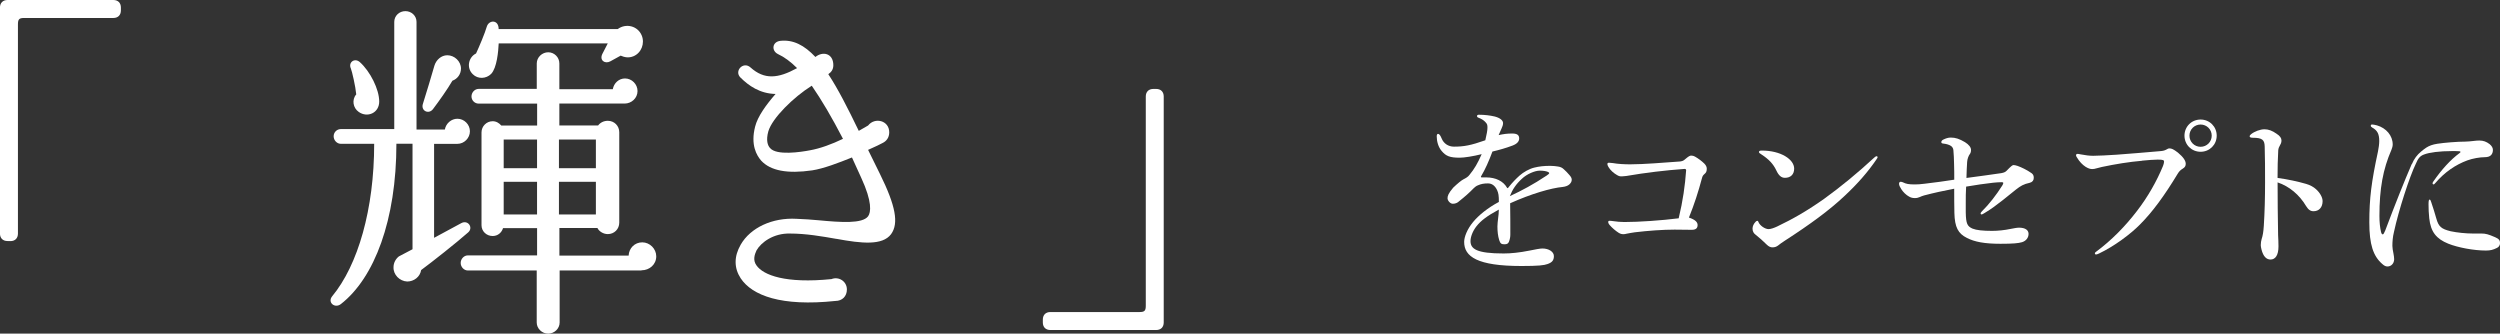
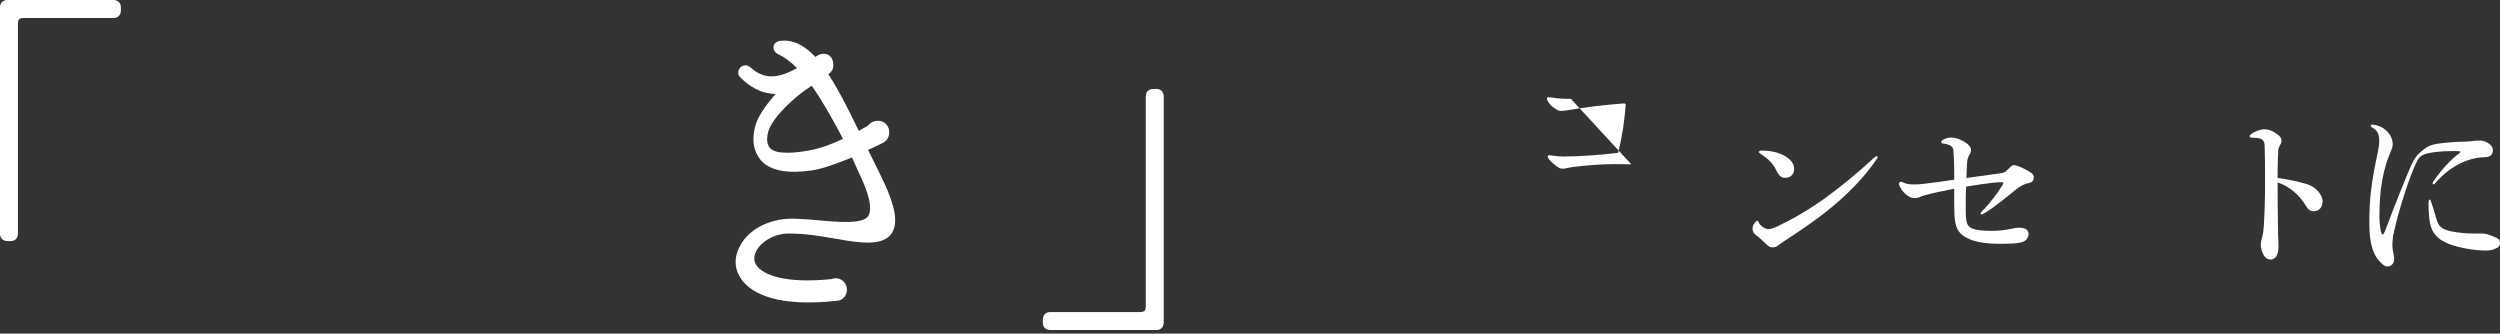
<svg xmlns="http://www.w3.org/2000/svg" id="_レイヤー_2" data-name="レイヤー 2" viewBox="0 0 536.64 71.61">
  <rect x="0" y="0" width="536.64" height="71.61" fill="#333333" stroke="none" />
  <defs>
    <style>
      .cls-1 {
        fill: none;
        isolation: isolate;
      }

      .cls-2 {
        fill: #fff;
      }
    </style>
  </defs>
  <g id="_レイヤー_1-2" data-name="レイヤー 1">
    <g id="_グループ_1582" data-name="グループ 1582">
      <g id="_輝き_" data-name=" 輝き " class="cls-1">
        <g class="cls-1">
          <path class="cls-2" d="m2.23,51.74h-.62c-1,0-1.62-.62-1.62-1.62V1.62C0,.62.62,0,1.62,0h22.71c1,0,1.62.62,1.62,1.62v.62c0,1-.62,1.62-1.62,1.62H5.16c-1.08,0-1.31.31-1.31,1.39v44.89c0,1-.62,1.62-1.62,1.62Z" />
        </g>
        <g class="cls-1">
-           <path class="cls-2" d="m98.18,30.88h-5v20.17l5.85-3.16c1.46-.77,2.62,1,1.46,2-2.62,2.31-7.7,6.31-10.09,8.08-.23,1.46-1.54,2.46-3,2.46-1.62-.08-3-1.46-2.93-3.08,0-.92.46-1.77,1.15-2.31l2.93-1.54v-22.64h-3.46c0,16.32-4.7,28.8-11.93,34.42-1.31,1-2.93-.38-1.85-1.69,5.54-6.7,9.01-18.71,9.01-32.72h-7.16c-.85,0-1.54-.77-1.54-1.62s.69-1.54,1.54-1.54h11.47V4.7c0-1.31,1.08-2.31,2.39-2.31s2.39,1,2.39,2.31v23.1h6.08c.23-1.31,1.39-2.31,2.69-2.31,1.46,0,2.69,1.23,2.69,2.69s-1.23,2.7-2.69,2.7Zm-21.17-6.85c-1.23-.85-1.54-2.62-.54-3.77-.15-1.69-.92-5-1.15-5.54-.62-1.31.77-2.39,1.92-1.39,2.23,2,4.16,5.85,4.16,8.47,0,2.46-2.54,3.54-4.39,2.23Zm20.1-6.7c-1.08,1.85-2.77,4.24-4.16,6.08-.92,1.23-2.69.38-2.16-1.16.54-1.62,2.08-6.85,2.46-8.16.38-1.23,1.46-2.23,2.77-2.23,1.54,0,2.93,1.31,2.93,2.85,0,1.23-.77,2.23-1.85,2.62Zm40.58,40.73h-17.56v11.17c0,1.31-1.15,2.39-2.46,2.39s-2.46-1.08-2.46-2.39v-11.17h-14.78c-.85,0-1.54-.77-1.54-1.62s.69-1.62,1.54-1.62h14.86v-5.85h-7.31c-.31,1-1.15,1.69-2.23,1.69-1.31,0-2.39-1-2.39-2.31v-19.94c0-1.31,1.08-2.39,2.39-2.39.77,0,1.39.39,1.85.92h7.7v-4.7h-12.55c-.85,0-1.54-.69-1.54-1.54s.69-1.62,1.54-1.62h12.47v-5.47c0-1.31,1.15-2.39,2.46-2.39s2.39,1.08,2.39,2.39v5.54h11.47c.23-1.31,1.31-2.31,2.62-2.31,1.46,0,2.69,1.23,2.69,2.7,0,1.54-1.31,2.69-2.77,2.69h-14.01v4.7h8.32c.46-.62,1.23-1,2.08-1,1.39,0,2.46,1.08,2.46,2.46v19.4c0,1.39-1.08,2.46-2.46,2.46-.92,0-1.85-.54-2.23-1.31h-8.16v5.93h14.86c.08-1.62,1.31-2.85,2.93-2.85s3,1.39,3,3c0,1.77-1.46,3-3.16,3Zm-1.77-45.97c-.92.38-1.85.23-2.69-.15l-2.23,1.23c-1.15.62-2.39-.23-1.69-1.62l1.15-2.23h-23.41c-.08,1.69-.38,5.24-1.62,6.54-1.08,1.08-2.85,1.16-3.93.08-1.39-1.31-1-3.62.69-4.47.62-1.31,1.92-4.39,2.31-5.77.46-1.46,2.54-1.54,2.54.54h25.56c1.77-1.31,4.31-.69,5.16,1.39.69,1.69-.08,3.77-1.85,4.47Zm-27.8,24.02h7.16v-6.16h-7.16v6.16Zm0,9.93h7.16v-7.01h-7.16v7.01Zm11.86-9.93h7.93v-6.16h-7.93v6.16Zm0,9.93h7.93v-7.01h-7.93v7.01Z" />
          <path class="cls-2" d="m179.56,51.28c-3.08-.54-6.54-1.15-10.01-1.15-3.46-.08-6.16,1.85-7.16,3.62-.39.85-.85,2.08,0,3.23,1.46,2.08,6.24,3.93,16.09,2.93,1.54-.62,3.31.46,3.31,2.23,0,1.46-1,2.46-2.46,2.46-11.63,1.23-17.86-1.16-20.33-4.85-1.46-2.23-1.46-4.7,0-7.24,2.08-3.62,6.78-5.85,12.01-5.54,1.62.08,3.23.15,4.7.31,4.85.46,9.39.77,10.63-.85.62-.85.92-3.08-1.46-8.24l-2-4.39c-2.85,1.15-6.08,2.39-8.55,2.77-5.31.77-8.93.08-10.93-2.08-1-1.15-2.31-3.39-1.31-7.31.54-2.16,2.31-4.62,4.39-7.01-3.39-.08-5.77-1.77-7.55-3.54-1.39-1.39.62-3.54,2.16-2.16,3,2.69,5.93,2.39,10.01.15-1.39-1.39-2.77-2.39-4.08-3-1.46-.69-1.31-2.62.46-2.85,2.77-.31,5.16.92,7.55,3.46,1.62-1.31,3.85-.77,3.85,1.77,0,.85-.39,1.46-1.08,1.92,2.08,3.16,4.16,7.24,6.54,12.17l2-1.15c1.46-1.85,4.54-1.08,4.54,1.46,0,1.15-.62,1.92-1.46,2.31-.38.23-1.54.77-3.08,1.46l2.54,5.16c3.39,6.85,4.08,10.63,2.39,12.94-1.85,2.46-6.31,2-11.7,1Zm-5.31-32.88c-3.93,2.46-8.47,6.93-9.32,9.78-.54,1.92-.15,3.08.39,3.62,1.39,1.62,6.54.85,8.55.46,2.16-.38,4.7-1.31,7.08-2.46-2.39-4.62-4.62-8.39-6.7-11.4Z" />
        </g>
        <g class="cls-1">
          <path class="cls-2" d="m247.56,19.09h.62c1,0,1.62.62,1.62,1.62v48.51c0,1-.62,1.62-1.62,1.62h-22.71c-1,0-1.62-.62-1.62-1.62v-.62c0-1,.62-1.62,1.62-1.62h19.17c1.08,0,1.31-.31,1.31-1.39V20.71c0-1,.62-1.62,1.62-1.62Z" />
        </g>
      </g>
      <g id="_をコンセプトに" data-name="をコンセプトに" class="cls-1">
        <g class="cls-1">
-           <path class="cls-2" d="m308.68,28.74c.3,0,.53.38.8,1.03.42,1.03,1.41,1.71,2.62,1.71,2.13,0,3.61-.27,6.73-1.37.3-1.25.46-2.17.46-2.66,0-.53,0-.8-.42-1.22-.42-.46-.87-.72-1.48-.95-.27-.11-.34-.19-.34-.38,0-.15.15-.27.38-.27,1.29,0,2.43.15,3.42.38,1.06.27,1.79.8,1.79,1.41,0,.38-.15.8-.3,1.1-.19.42-.38.84-.65,1.48,1.03-.23,1.86-.34,2.89-.34,1.1,0,1.52.34,1.52,1.06,0,.61-.42,1.14-1.41,1.52-1.52.57-2.89.95-4.33,1.29-.76,2.05-1.56,3.84-2.36,5.17-.08.11-.11.19-.11.27s.04.11.15.11h.99c2.01,0,3.65.8,4.45,2.2.04.08.08.11.15.11s.11-.08.19-.19c.84-1.06,1.6-1.82,2.36-2.51.87-.76,2.05-1.44,3.15-1.71,1.1-.27,2.09-.38,3.46-.38.65,0,1.21.08,1.67.15.53.08.91.27,1.25.61.38.34.76.72,1.18,1.22.38.42.49.72.49.99,0,.38-.15.68-.53,1.03-.3.27-.8.46-1.41.53-2.47.23-6.69,1.44-11.28,3.5.04,2.32.04,4.86.04,6.72,0,.46-.08.99-.3,1.56-.19.38-.38.53-.99.53-.65,0-.87-.19-1.1-.91-.27-.87-.38-1.82-.38-2.93,0-.57.08-1.03.15-1.75.08-.65.15-1.18.15-1.86-2.47,1.33-3.84,2.36-4.79,3.57-.84,1.06-1.29,2.32-1.29,3.19,0,1.67,1.29,2.66,7.11,2.66,1.6,0,3.42-.19,5.51-.61,1.29-.27,2.36-.46,2.81-.46,1.41,0,2.47.72,2.47,1.63s-.38,1.37-1.37,1.71c-.72.27-1.94.42-5.58.42-9.5,0-12.31-2.01-12.31-5.17,0-1.06.65-2.74,1.9-4.25,1.21-1.48,3.19-3.08,5.55-4.33,0-1.37-.08-1.86-.38-2.54-.49-1.03-1.18-1.44-1.97-1.44-.84,0-1.48.11-2.17.42-.3.11-.65.38-.84.57-1.03,1.06-1.94,1.86-3.19,2.85-.27.27-.72.53-1.33.53-.57,0-1.14-.68-1.14-1.18,0-.53.19-1.06,1.22-2.28.95-.91,1.75-1.56,2.2-1.79.53-.27.99-.53,1.29-.95,1.06-1.29,1.75-2.47,2.62-4.45-1.82.46-3.76.76-4.71.76-2.13,0-2.96-.34-3.88-1.44-.72-.84-1.06-2.05-1.06-3.15,0-.34.11-.53.3-.53Zm23.25,9c.53-.38.61-.46.61-.57s-.04-.15-.27-.27c-.34-.15-.95-.27-1.75-.27-1.03,0-2.77.72-3.84,1.75-1.25,1.14-2.01,2.28-2.58,3.72,2.55-1.18,5.09-2.54,7.83-4.37Z" />
-           <path class="cls-2" d="m350.17,35.27c2.55,0,6.84-.34,10.49-.61.53-.08.72-.19.99-.42.84-.72,1.1-.84,1.37-.84.23,0,.49.04.84.23.68.38,1.44.95,1.98,1.48.38.38.53.76.53,1.1,0,.57-.15.87-.49,1.14-.34.3-.42.46-.53.84-.8,3-1.67,5.7-2.81,8.51,1.37.46,1.86.99,1.86,1.6,0,.65-.34,1.03-1.25,1.03s-2.32-.04-3.69-.04c-2.51,0-5.66.23-8.51.57-.68.11-1.25.19-1.75.3-.3.08-.53.11-.72.11-.42,0-.65-.08-1.03-.3-.61-.38-1.41-1.06-1.9-1.63-.27-.3-.34-.53-.34-.72,0-.11.11-.23.27-.23.23,0,.49.04.8.08.72.11,1.63.19,2.39.19,3.19,0,7.98-.34,11.67-.8.91-3.76,1.37-7.07,1.6-10.33,0-.15-.11-.27-.34-.27-4.14.3-8.32.8-12.54,1.52-.27.04-.68.08-.91.08-.49,0-.61-.04-1.03-.27-.68-.38-1.48-1.06-1.86-1.75-.15-.27-.23-.46-.23-.61,0-.19.11-.3.34-.3.15,0,.49.04.87.08,1.03.19,2.39.27,3.95.27Z" />
+           <path class="cls-2" d="m350.17,35.27s-2.32-.04-3.69-.04c-2.51,0-5.66.23-8.51.57-.68.11-1.25.19-1.75.3-.3.08-.53.11-.72.11-.42,0-.65-.08-1.03-.3-.61-.38-1.41-1.06-1.9-1.63-.27-.3-.34-.53-.34-.72,0-.11.11-.23.27-.23.23,0,.49.04.8.08.72.11,1.63.19,2.39.19,3.19,0,7.98-.34,11.67-.8.91-3.76,1.37-7.07,1.6-10.33,0-.15-.11-.27-.34-.27-4.14.3-8.32.8-12.54,1.52-.27.04-.68.08-.91.08-.49,0-.61-.04-1.03-.27-.68-.38-1.48-1.06-1.86-1.75-.15-.27-.23-.46-.23-.61,0-.19.11-.3.34-.3.15,0,.49.04.87.08,1.03.19,2.39.27,3.95.27Z" />
          <path class="cls-2" d="m377.46,47.66c.3.76,1.41,1.52,2.17,1.52.49,0,1.22-.27,1.86-.57,3.38-1.6,6.69-3.53,10.11-5.96,3.57-2.58,7.18-5.55,10.75-8.85.23-.19.34-.27.46-.27.15,0,.23.11.23.23,0,.08-.08.23-.27.49-1.75,2.58-3.99,5.17-6.88,7.86-3.19,3-7.26,6-12.8,9.58-.65.42-1.06.72-1.44,1.03-.38.27-.72.38-1.21.38-.38,0-.8-.19-1.18-.57-.76-.76-1.71-1.6-2.39-2.13-.42-.3-.68-.72-.68-1.33,0-.49.23-1.03.68-1.48.11-.11.23-.19.34-.19s.19.08.27.27Zm7.67-11.47c0,1.25-.76,1.98-1.98,1.98-.76,0-1.33-.46-1.86-1.6-.65-1.37-1.56-2.36-3.19-3.42-.42-.27-.53-.34-.53-.53s.15-.3.61-.3c4.1,0,6.95,1.9,6.95,3.88Z" />
          <path class="cls-2" d="m416.71,30.52c0-.19.11-.38.38-.53.61-.3,1.1-.46,1.67-.46.99,0,1.82.27,3.04.99.84.53,1.29,1.1,1.29,1.67,0,.42-.11.72-.3.95-.23.3-.49.99-.53,1.6-.08,1.14-.11,2.09-.15,3.46,2.66-.34,5.28-.72,7.45-1.03.61-.11.87-.23,1.14-.49,1.03-1.06,1.29-1.25,1.52-1.25s.53.08.88.19c.76.27,1.97.83,3,1.56.3.23.46.49.46.99,0,.53-.27.91-.84,1.06-1.37.3-1.98.68-2.96,1.44-.91.72-1.79,1.44-2.7,2.17-1.33,1.03-2.62,2.05-4.07,2.89-.23.15-.49.3-.65.3-.11,0-.19-.08-.19-.23,0-.11.08-.23.3-.46,1.48-1.44,3.08-3.5,4.37-5.55.15-.27.19-.38.19-.49,0-.15-.08-.19-.34-.19-.53,0-1.14.04-1.82.11-1.63.19-3.88.49-5.81.84-.08,1.14-.08,2.39-.08,3.53v1.98c.04,2.47.34,3,1.44,3.5.84.34,2.2.49,4.22.49,1.25,0,2.66-.15,3.95-.42.57-.11,1.37-.27,1.82-.27,1.41,0,2.05.57,2.05,1.33,0,.83-.53,1.52-1.41,1.79-.8.23-1.94.34-4.63.34-3.46,0-5.55-.42-7.18-1.25-1.9-.95-2.62-2.28-2.7-5.36-.04-1.67-.04-3.46-.04-5.21-2.39.46-4.29.87-6.46,1.44-.34.08-.65.23-.91.34-.34.15-.65.23-1.06.23-.46,0-.87-.08-1.29-.34-.57-.3-1.25-.95-1.63-1.56-.3-.46-.49-.84-.49-1.18,0-.27.15-.42.34-.42s.34.04.57.15c.61.3,1.14.42,2.47.42.57,0,1.29-.04,2.09-.15,2.09-.23,4.71-.61,6.38-.87,0-1.03,0-2.24-.04-3.34,0-1.03-.08-2.17-.15-3.04-.04-.34-.23-.68-.53-.87-.34-.23-.91-.42-1.56-.49-.38-.04-.49-.11-.49-.3Z" />
-           <path class="cls-2" d="m459.8,34.51c-2.73.23-5.74.72-8.62,1.33-.34.08-.8.19-1.18.3-.34.11-.61.15-.91.15-.42,0-.87-.15-1.41-.49-.65-.42-1.29-1.06-1.86-2.01-.11-.19-.19-.3-.19-.42,0-.23.11-.34.34-.34.15,0,.34.04.68.11,1.03.19,1.82.3,2.66.3.72,0,3.46-.11,4.98-.23,3.12-.23,6.19-.49,9.31-.76.68-.04,1.03-.15,1.33-.3.46-.27.57-.3.72-.3.53,0,.91.19,1.86.91,1.18.99,1.67,1.75,1.67,2.39,0,.46-.15.76-.65,1.06-.46.27-.76.57-1.06,1.06-2.85,4.71-5.4,8.21-8.13,10.94-1.94,1.98-5.47,4.64-8.74,6.19-.3.15-.46.19-.65.23-.15,0-.27-.08-.27-.23s.08-.23.23-.34c3.34-2.47,6.31-5.51,8.81-8.78,2.32-3,4.25-6.42,5.58-9.65.11-.3.23-.68.23-.91,0-.34-.15-.46-1.37-.46-.84,0-2.05.11-3.38.23Zm16.03-5.39c0,1.94-1.52,3.46-3.46,3.46s-3.46-1.52-3.46-3.46,1.52-3.46,3.46-3.46,3.46,1.52,3.46,3.46Zm-5.85,0c0,1.33,1.06,2.39,2.39,2.39s2.39-1.06,2.39-2.39-1.06-2.39-2.39-2.39-2.39,1.06-2.39,2.39Z" />
          <path class="cls-2" d="m495.07,39.49c.8.23,1.56.65,2.05,1.1.91.8,1.44,1.82,1.44,2.58,0,1.37-.8,2.17-1.94,2.17-.65,0-1.1-.3-1.6-1.1-1.44-2.43-3.61-4.25-6.12-5.09,0,3.72.04,7.33.11,11.32.04.8.08,1.6.08,2.43,0,1.86-.65,2.81-1.71,2.81-.84,0-1.56-.61-1.94-2.17-.08-.34-.15-.65-.15-.91,0-.46.08-.99.19-1.33.23-.68.38-1.52.46-2.81.19-2.96.27-6.04.27-9.35,0-2.74,0-5.17-.08-7.71-.04-1.41-.53-1.86-2.55-1.86-.49,0-.68-.11-.68-.34,0-.11.08-.23.3-.42.76-.61,1.98-1.06,2.89-1.06.84,0,1.67.3,2.58.95.76.49,1.06.95,1.06,1.44,0,.34-.08.65-.27.95-.23.38-.38.76-.42,1.14-.11,1.86-.15,3.88-.15,5.96,2.2.3,4.33.76,6.16,1.29Z" />
          <path class="cls-2" d="m517.72,35.24c.49-1.18,1.14-2.01,1.98-2.7.34-.3.76-.61,1.1-.84.65-.42,1.37-.68,2.39-.84,1.48-.23,4.29-.46,6-.46.49,0,1.22-.08,1.86-.15.53-.08.88-.08,1.22-.08.76,0,1.44.23,2.13.76.46.38.72.8.72,1.25,0,.49-.15.87-.42,1.14-.27.27-.72.42-1.29.42-1.1,0-2.62.27-3.76.68-2.58.95-4.9,2.55-6.88,4.86-.19.23-.27.3-.42.3-.11,0-.19-.11-.19-.23s.08-.27.19-.42c1.75-2.51,3.61-4.6,5.62-6.08.11-.08.19-.15.19-.23s-.08-.15-.19-.15c-.49-.04-1.03-.04-1.6-.04-2.74,0-4.9.3-6,.72-.84.3-1.29.76-1.82,2.05-1.29,2.66-3.65,9.84-4.67,14.59-.27,1.06-.34,2.13-.34,3,0,.46.11.99.23,1.63.08.42.15.87.15,1.22,0,.91-.65,1.56-1.41,1.56-.38,0-.68-.11-1.18-.57-1.9-1.67-2.74-4.14-2.74-8.89,0-5.24.46-8.74,1.86-15.24.15-.72.27-1.6.27-2.24,0-1.52-.42-2.28-1.52-2.89-.19-.11-.3-.23-.3-.38s.11-.27.27-.27c.19,0,.65.08,1.06.19,1.98.57,3.38,2.2,3.38,4.1,0,.34-.11.76-.27,1.14-1.82,4.18-2.58,8.36-2.58,14.17,0,1.41.12,2.47.34,3.46.11.42.23.53.38.53s.3-.3.53-.84c2.24-5.93,4.07-10.52,5.7-14.29Zm14.97,14.89c.84,0,1.44.15,2.93.8.8.34,1.03.68,1.03,1.25,0,.42-.23.84-.65,1.03-.84.42-1.41.57-2.39.57-2.62,0-6.04-.65-8.09-1.48-2.54-1.03-3.76-2.51-4.07-5.47-.11-.95-.15-2.05-.15-3,0-.76.08-.99.23-.99s.23.19.34.53c.42,1.22.8,2.47,1.1,3.53.49,1.75,1.06,2.24,3.08,2.74,1.41.3,3.31.49,4.79.49h1.86Z" />
        </g>
      </g>
    </g>
  </g>
</svg>